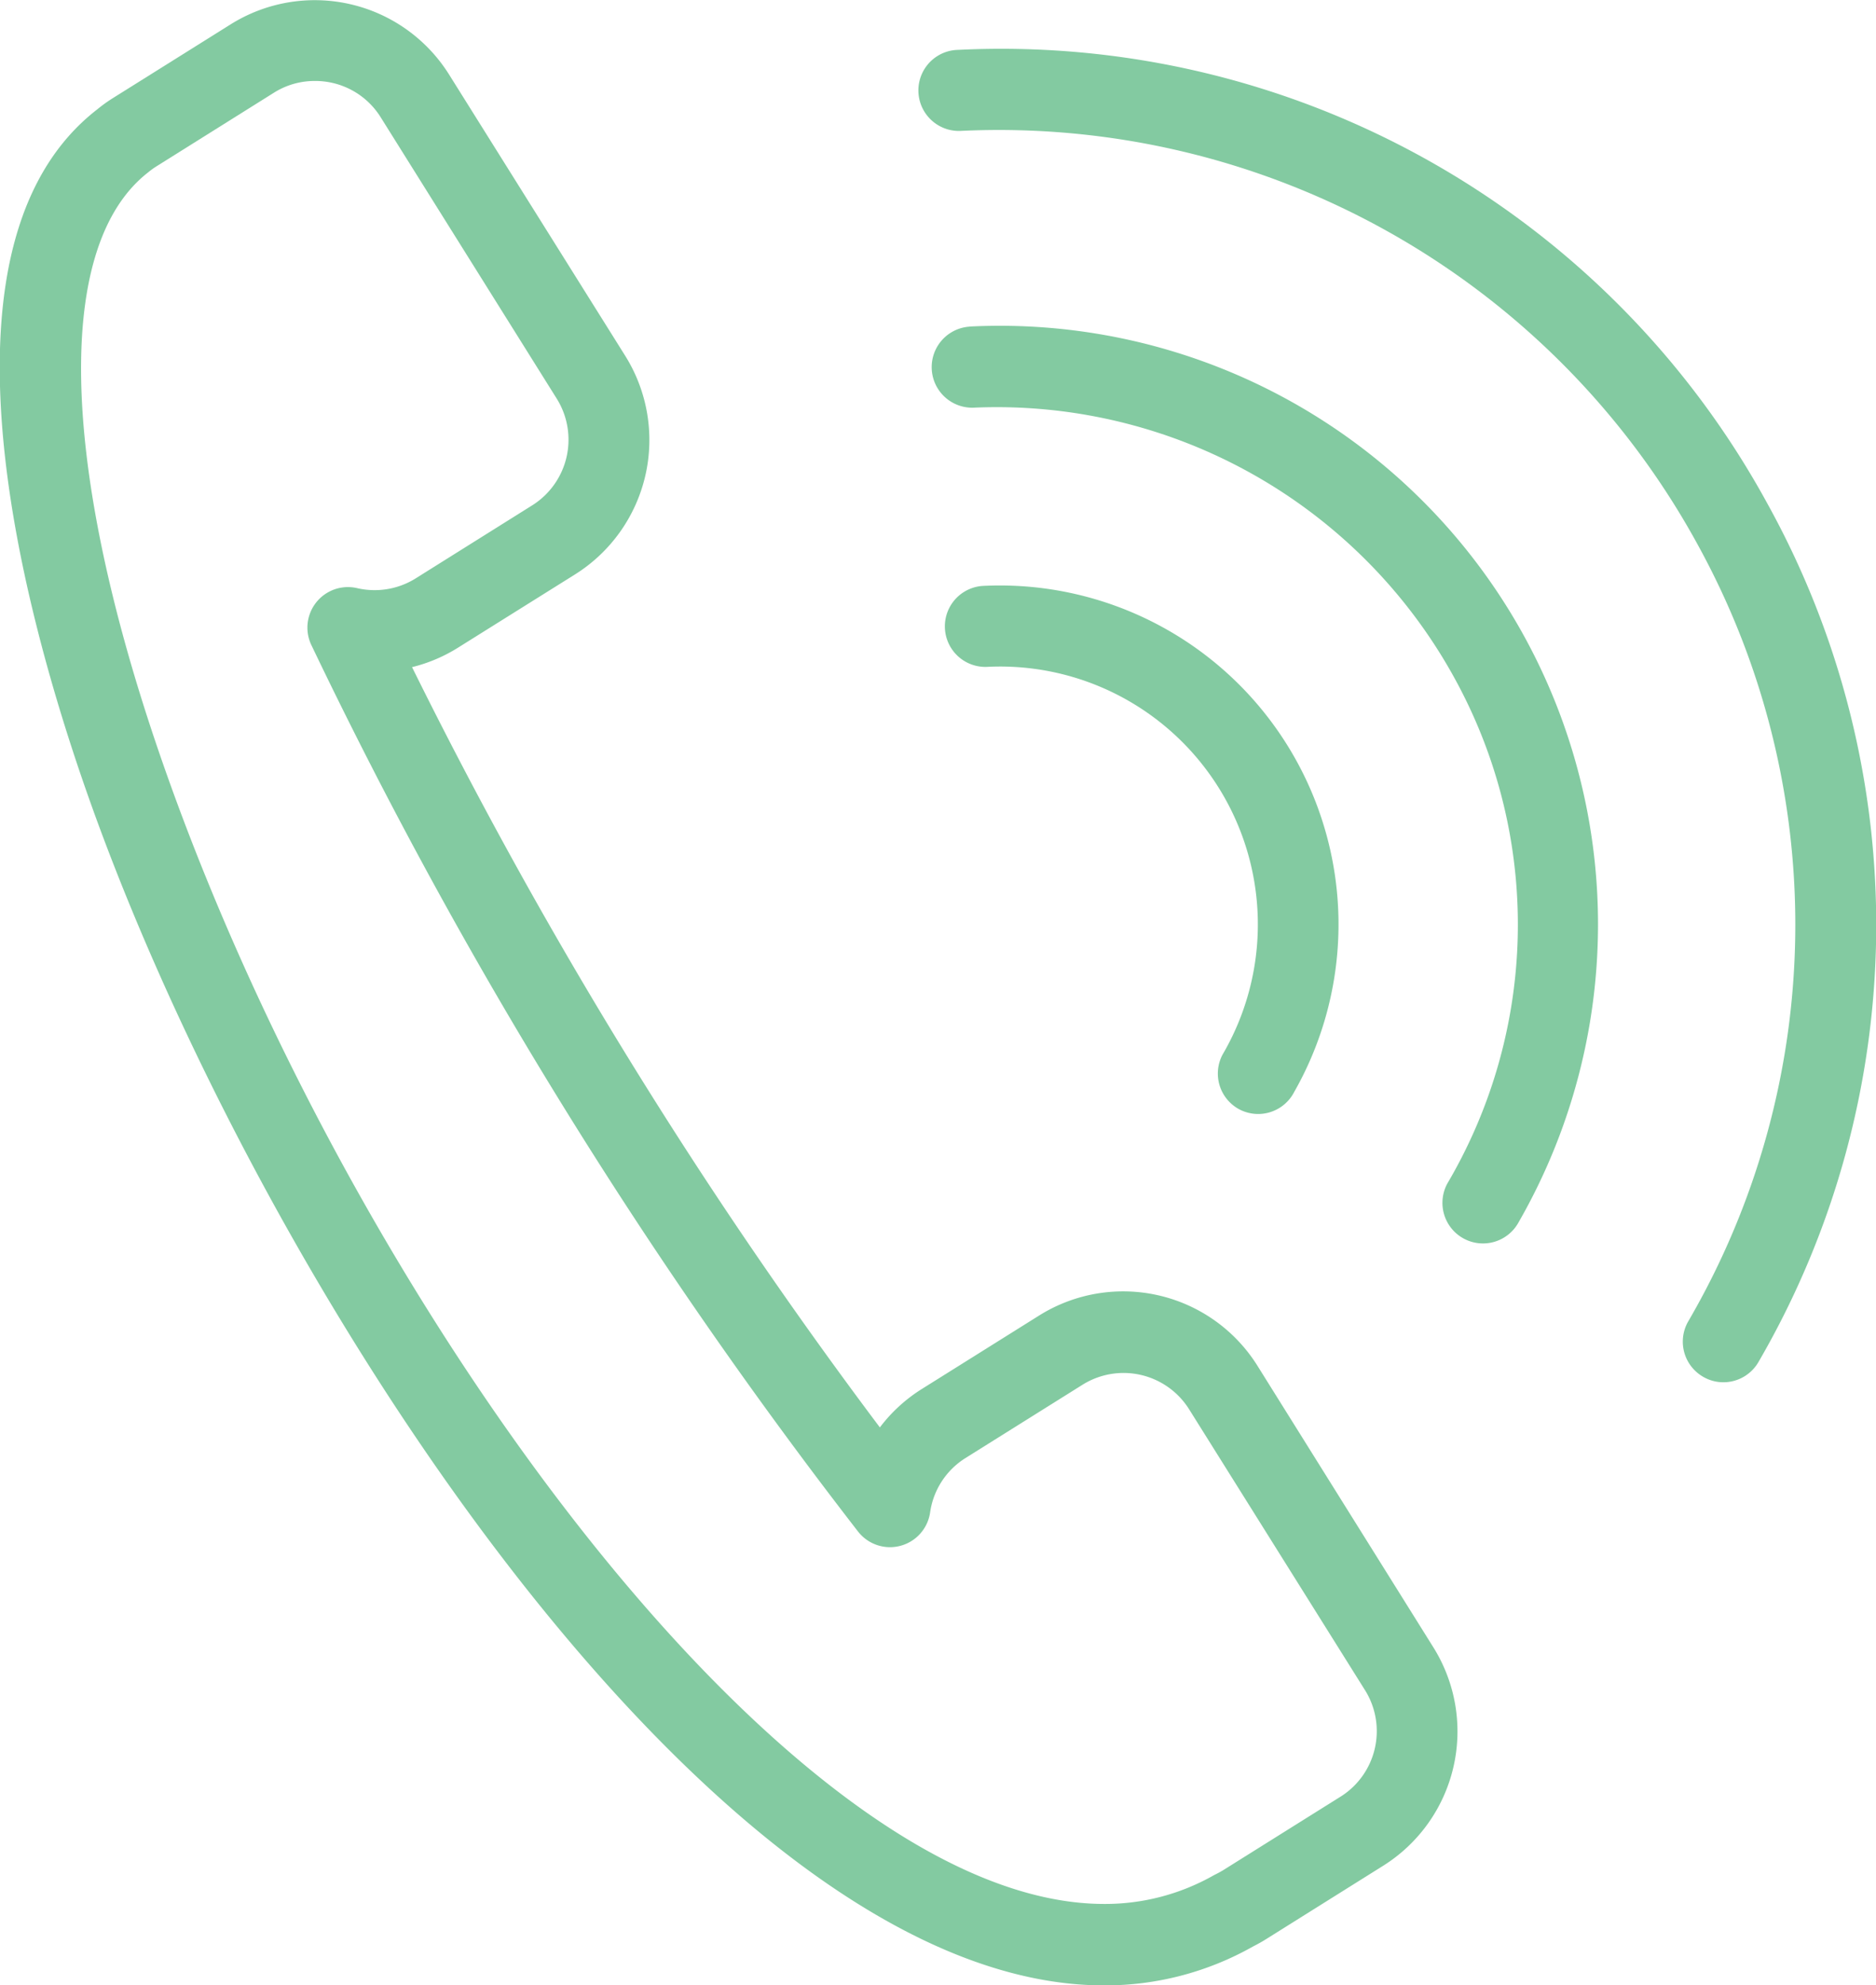
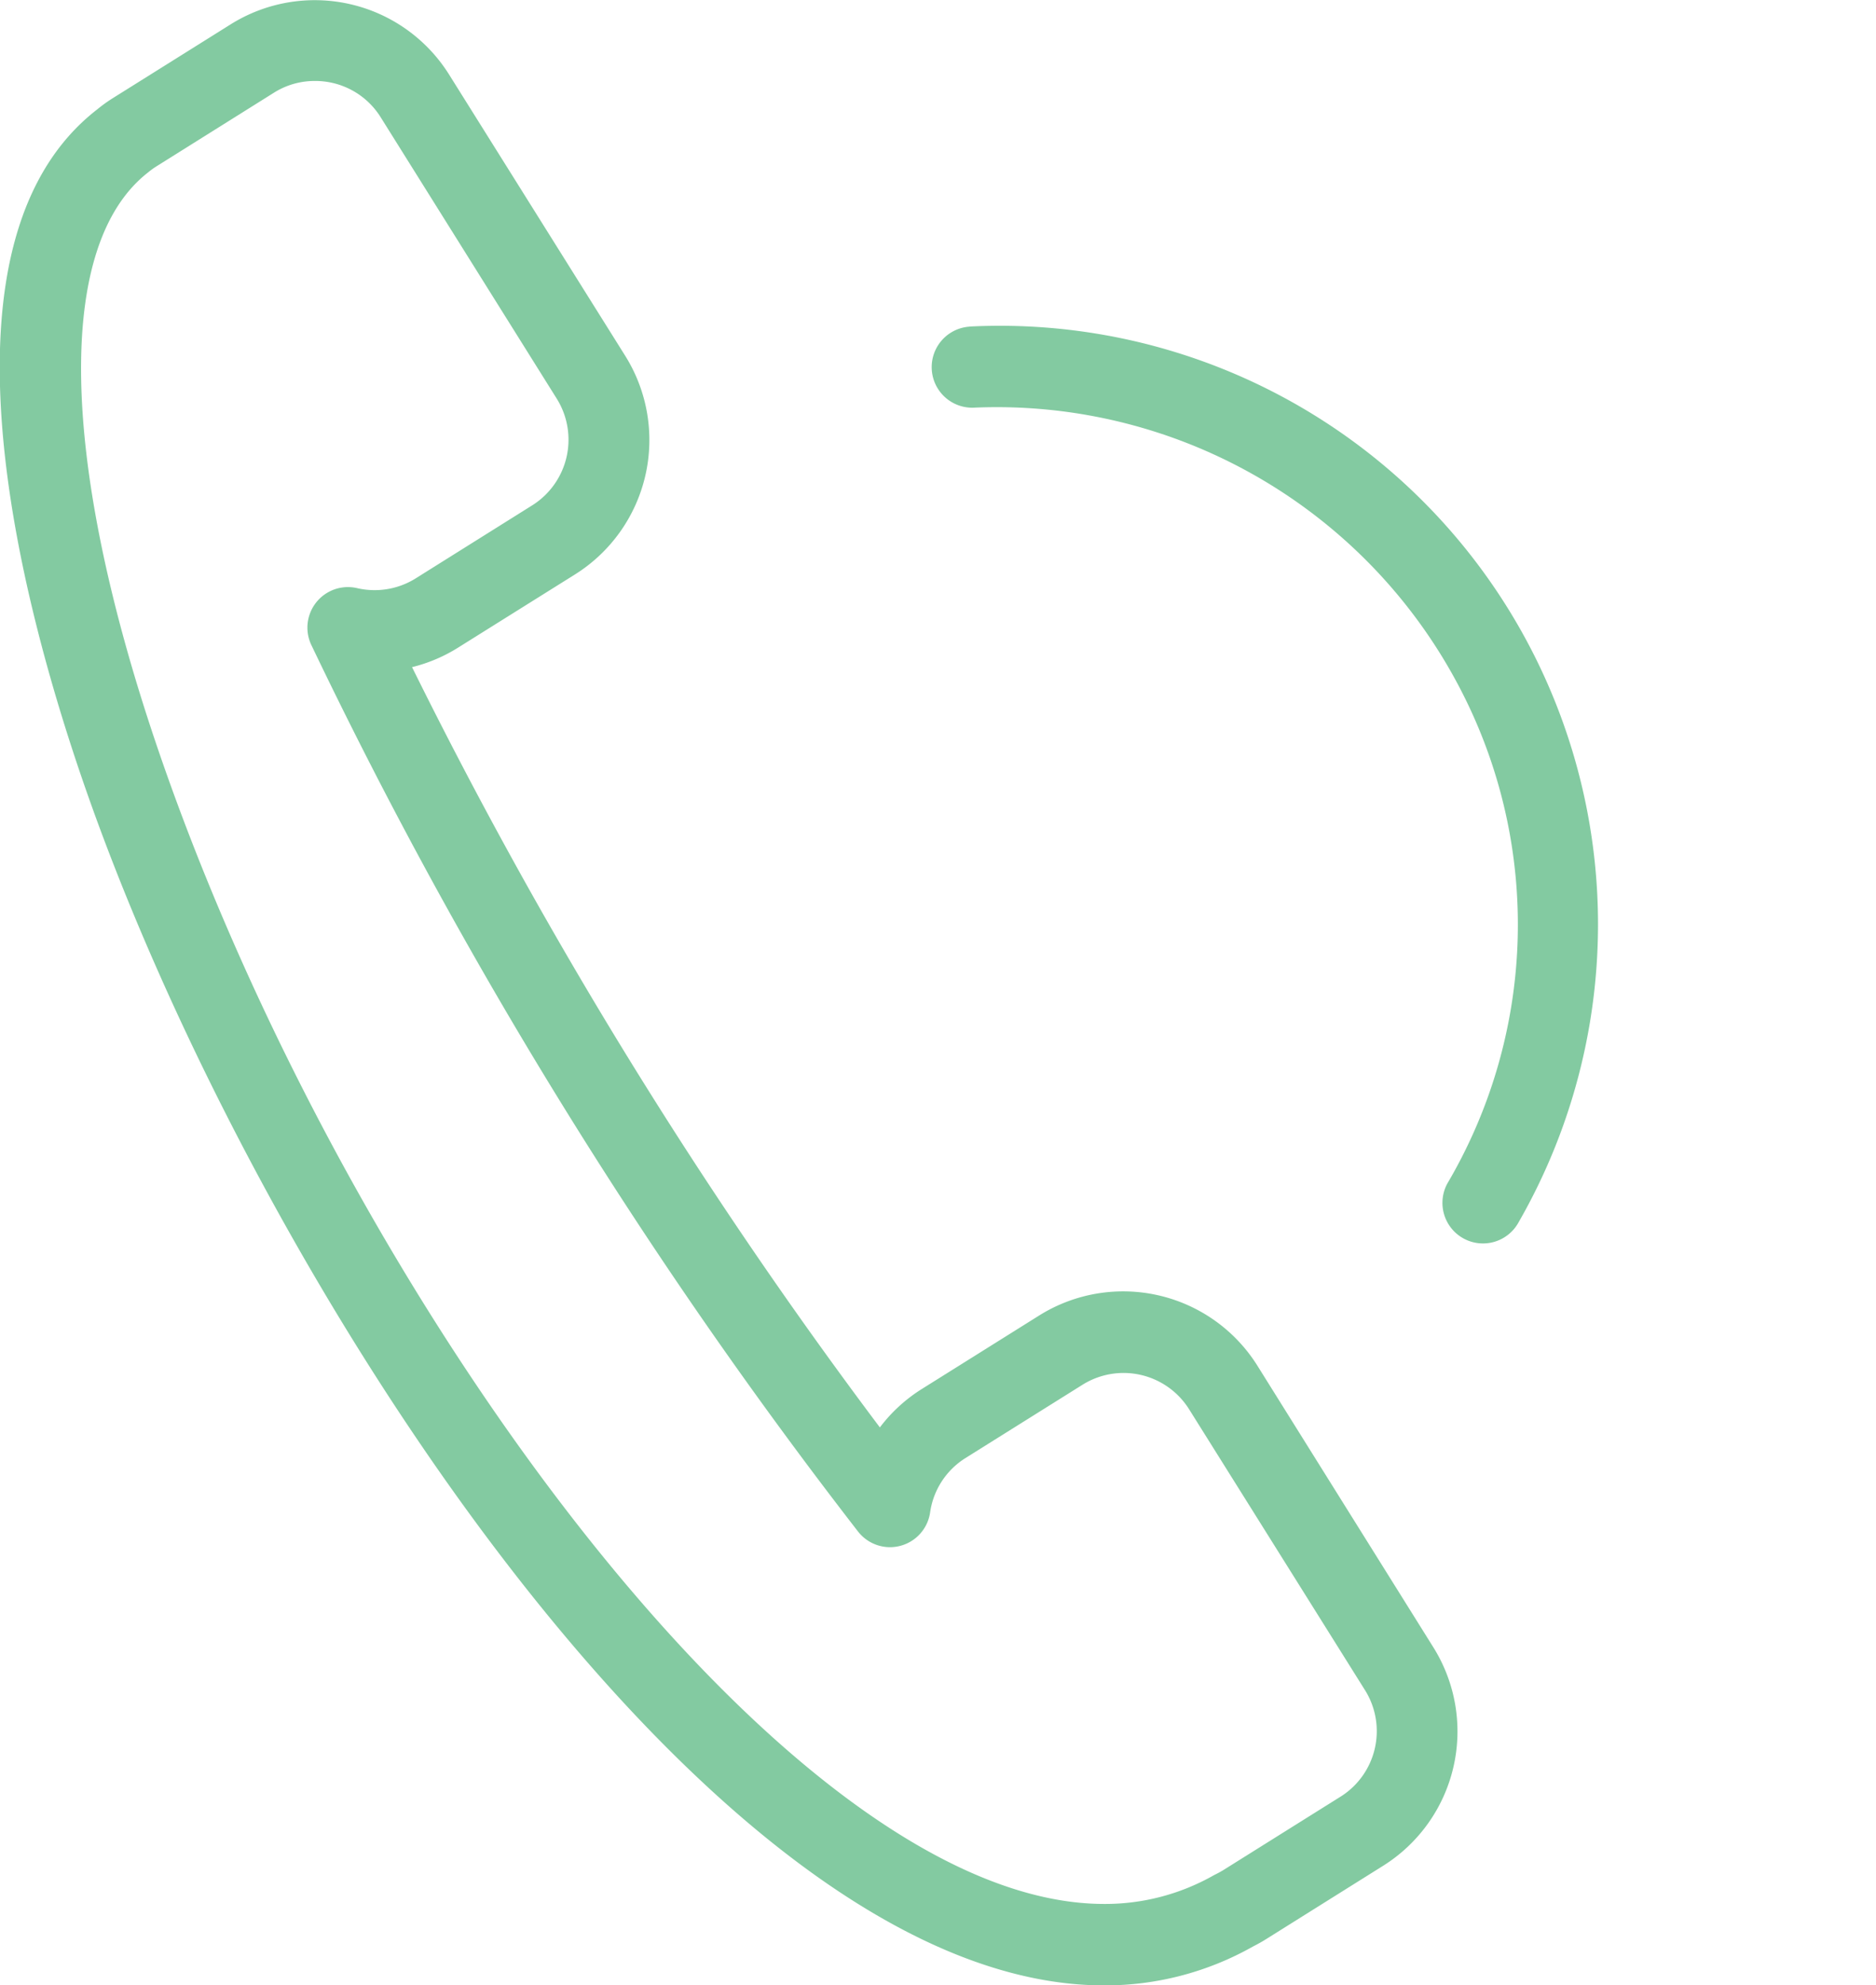
<svg xmlns="http://www.w3.org/2000/svg" width="19.91" height="21.06" viewBox="0 0 19.91 21.06">
  <path d="M853.612,1442.73a1.681,1.681,0,0,0-2.314-.532l-1.246.78a1.668,1.668,0,0,0-.446.408,51.192,51.192,0,0,1-4.965-8.065,1.666,1.666,0,0,0,.487-.206l1.245-.779a1.683,1.683,0,0,0,.532-2.315l-1.872-2.988a1.682,1.682,0,0,0-2.315-.532l-1.246.78a1.607,1.607,0,0,0-.173.124c-1.781,1.381-.867,5.033-.164,7.087,1.792,5.237,6.688,12.813,10.85,12.813a3.188,3.188,0,0,0,1.58-.412c.047-.024.093-.049.139-.078l1.245-.78a1.682,1.682,0,0,0,.532-2.315Zm.883,4.573-1.244.779c-.025.015-.05.029-.076.042l-.022.011a2.334,2.334,0,0,1-1.166.306c-3.348,0-8.059-6.457-10.036-12.231-1.054-3.08-1.1-5.371-.11-6.138a.78.78,0,0,1,.09-.065l1.245-.78a.808.808,0,0,1,.431-.124.817.817,0,0,1,.7.383l1.871,2.989a.822.822,0,0,1-.259,1.128l-1.245.78a.823.823,0,0,1-.616.1.43.43,0,0,0-.484.607,51.962,51.962,0,0,0,5.8,9.4.43.43,0,0,0,.765-.2.816.816,0,0,1,.374-.578l1.246-.78a.821.821,0,0,1,1.128.26l1.872,2.988A.82.82,0,0,1,854.5,1447.3Z" transform="translate(-840.268 -1428.244)" fill="#83CAA1" />
-   <path d="M1000.617,1441.234a9.265,9.265,0,0,0-8.6-4.829.43.43,0,1,0,.022.86,8.453,8.453,0,0,1,7.836,4.4,8.361,8.361,0,0,1-.109,8.232.43.43,0,0,0,.164.586.425.425,0,0,0,.211.056.43.43,0,0,0,.375-.219A9.225,9.225,0,0,0,1000.617,1441.234Z" transform="translate(-981.851 -1435.876)" fill="#83CAA1" />
-   <path d="M999.091,1530.272a.43.43,0,0,0,.58-.185,3.595,3.595,0,0,0-3.3-5.369.43.43,0,0,0,.046.859,2.735,2.735,0,0,1,2.493,4.115A.43.43,0,0,0,999.091,1530.272Z" transform="translate(-985.936 -1518.503)" fill="#83CAA1" />
  <path d="M994.252,1481.891a.43.43,0,0,0,.057.859,5.543,5.543,0,0,1,5.225,3.132,5.416,5.416,0,0,1-.212,5.1.43.43,0,0,0,.758.408,6.349,6.349,0,0,0-5.828-9.5Z" transform="translate(-983.962 -1478.426)" fill="#83CAA1" />
</svg>